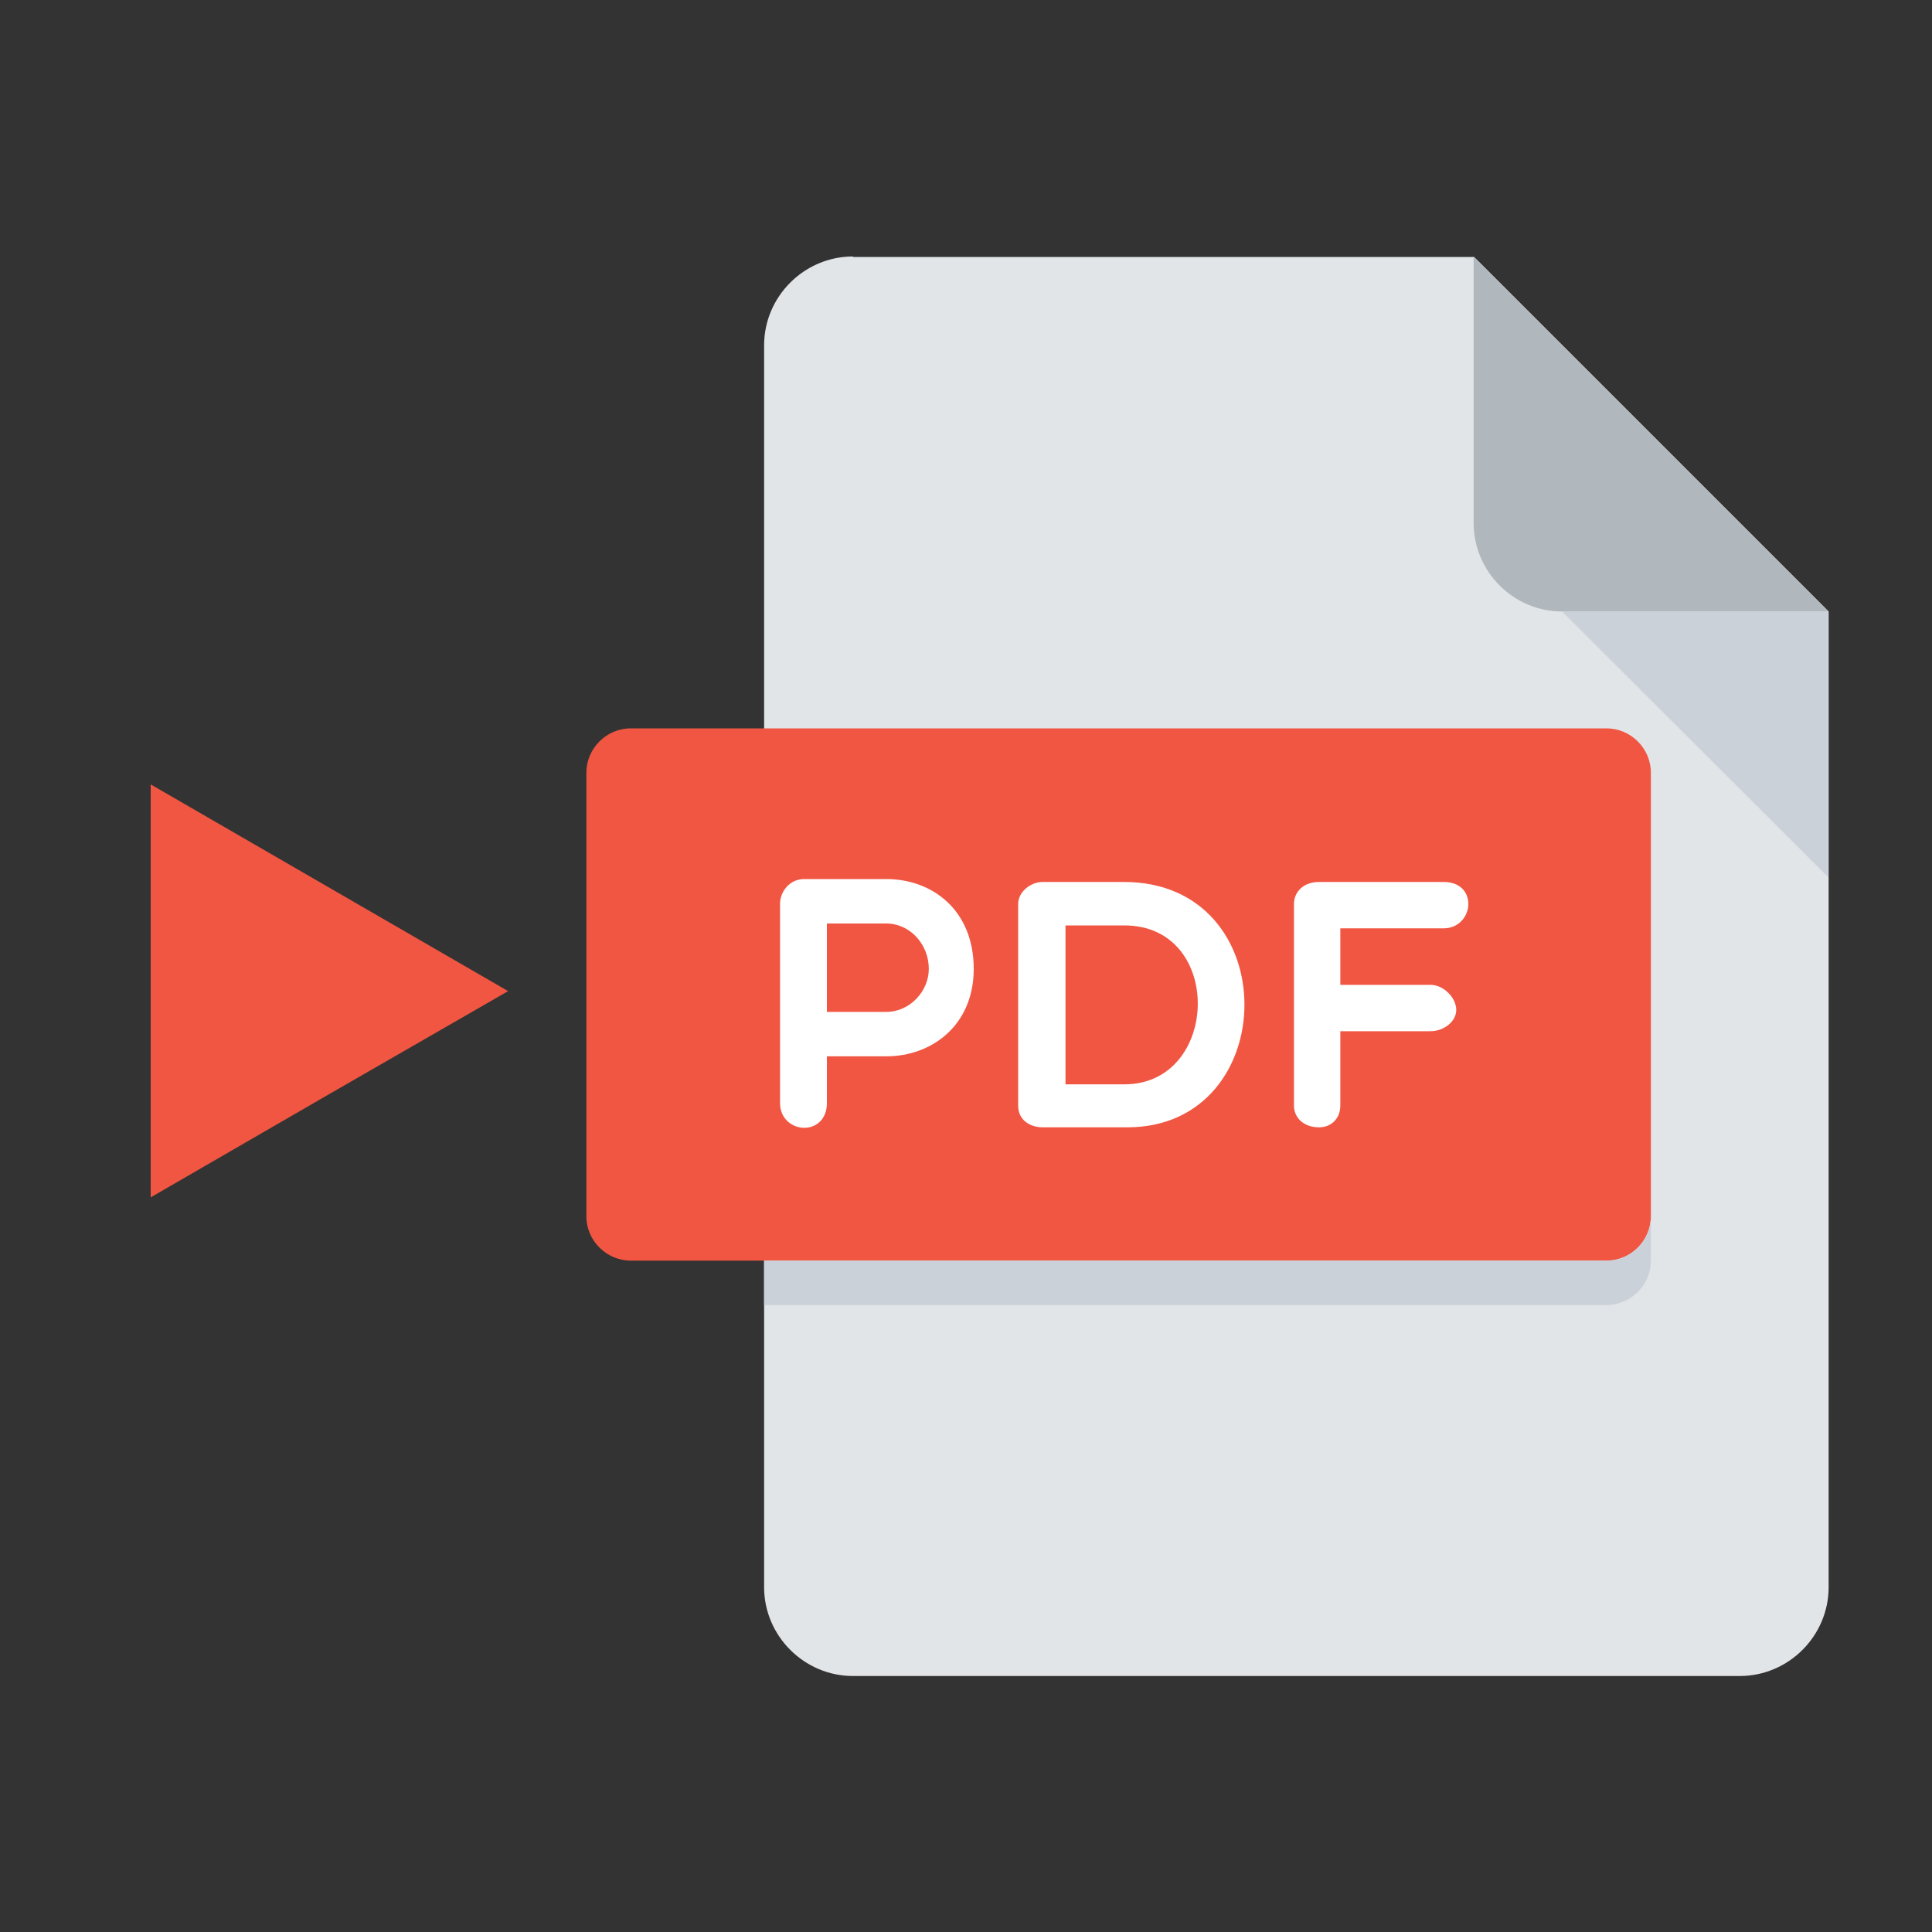
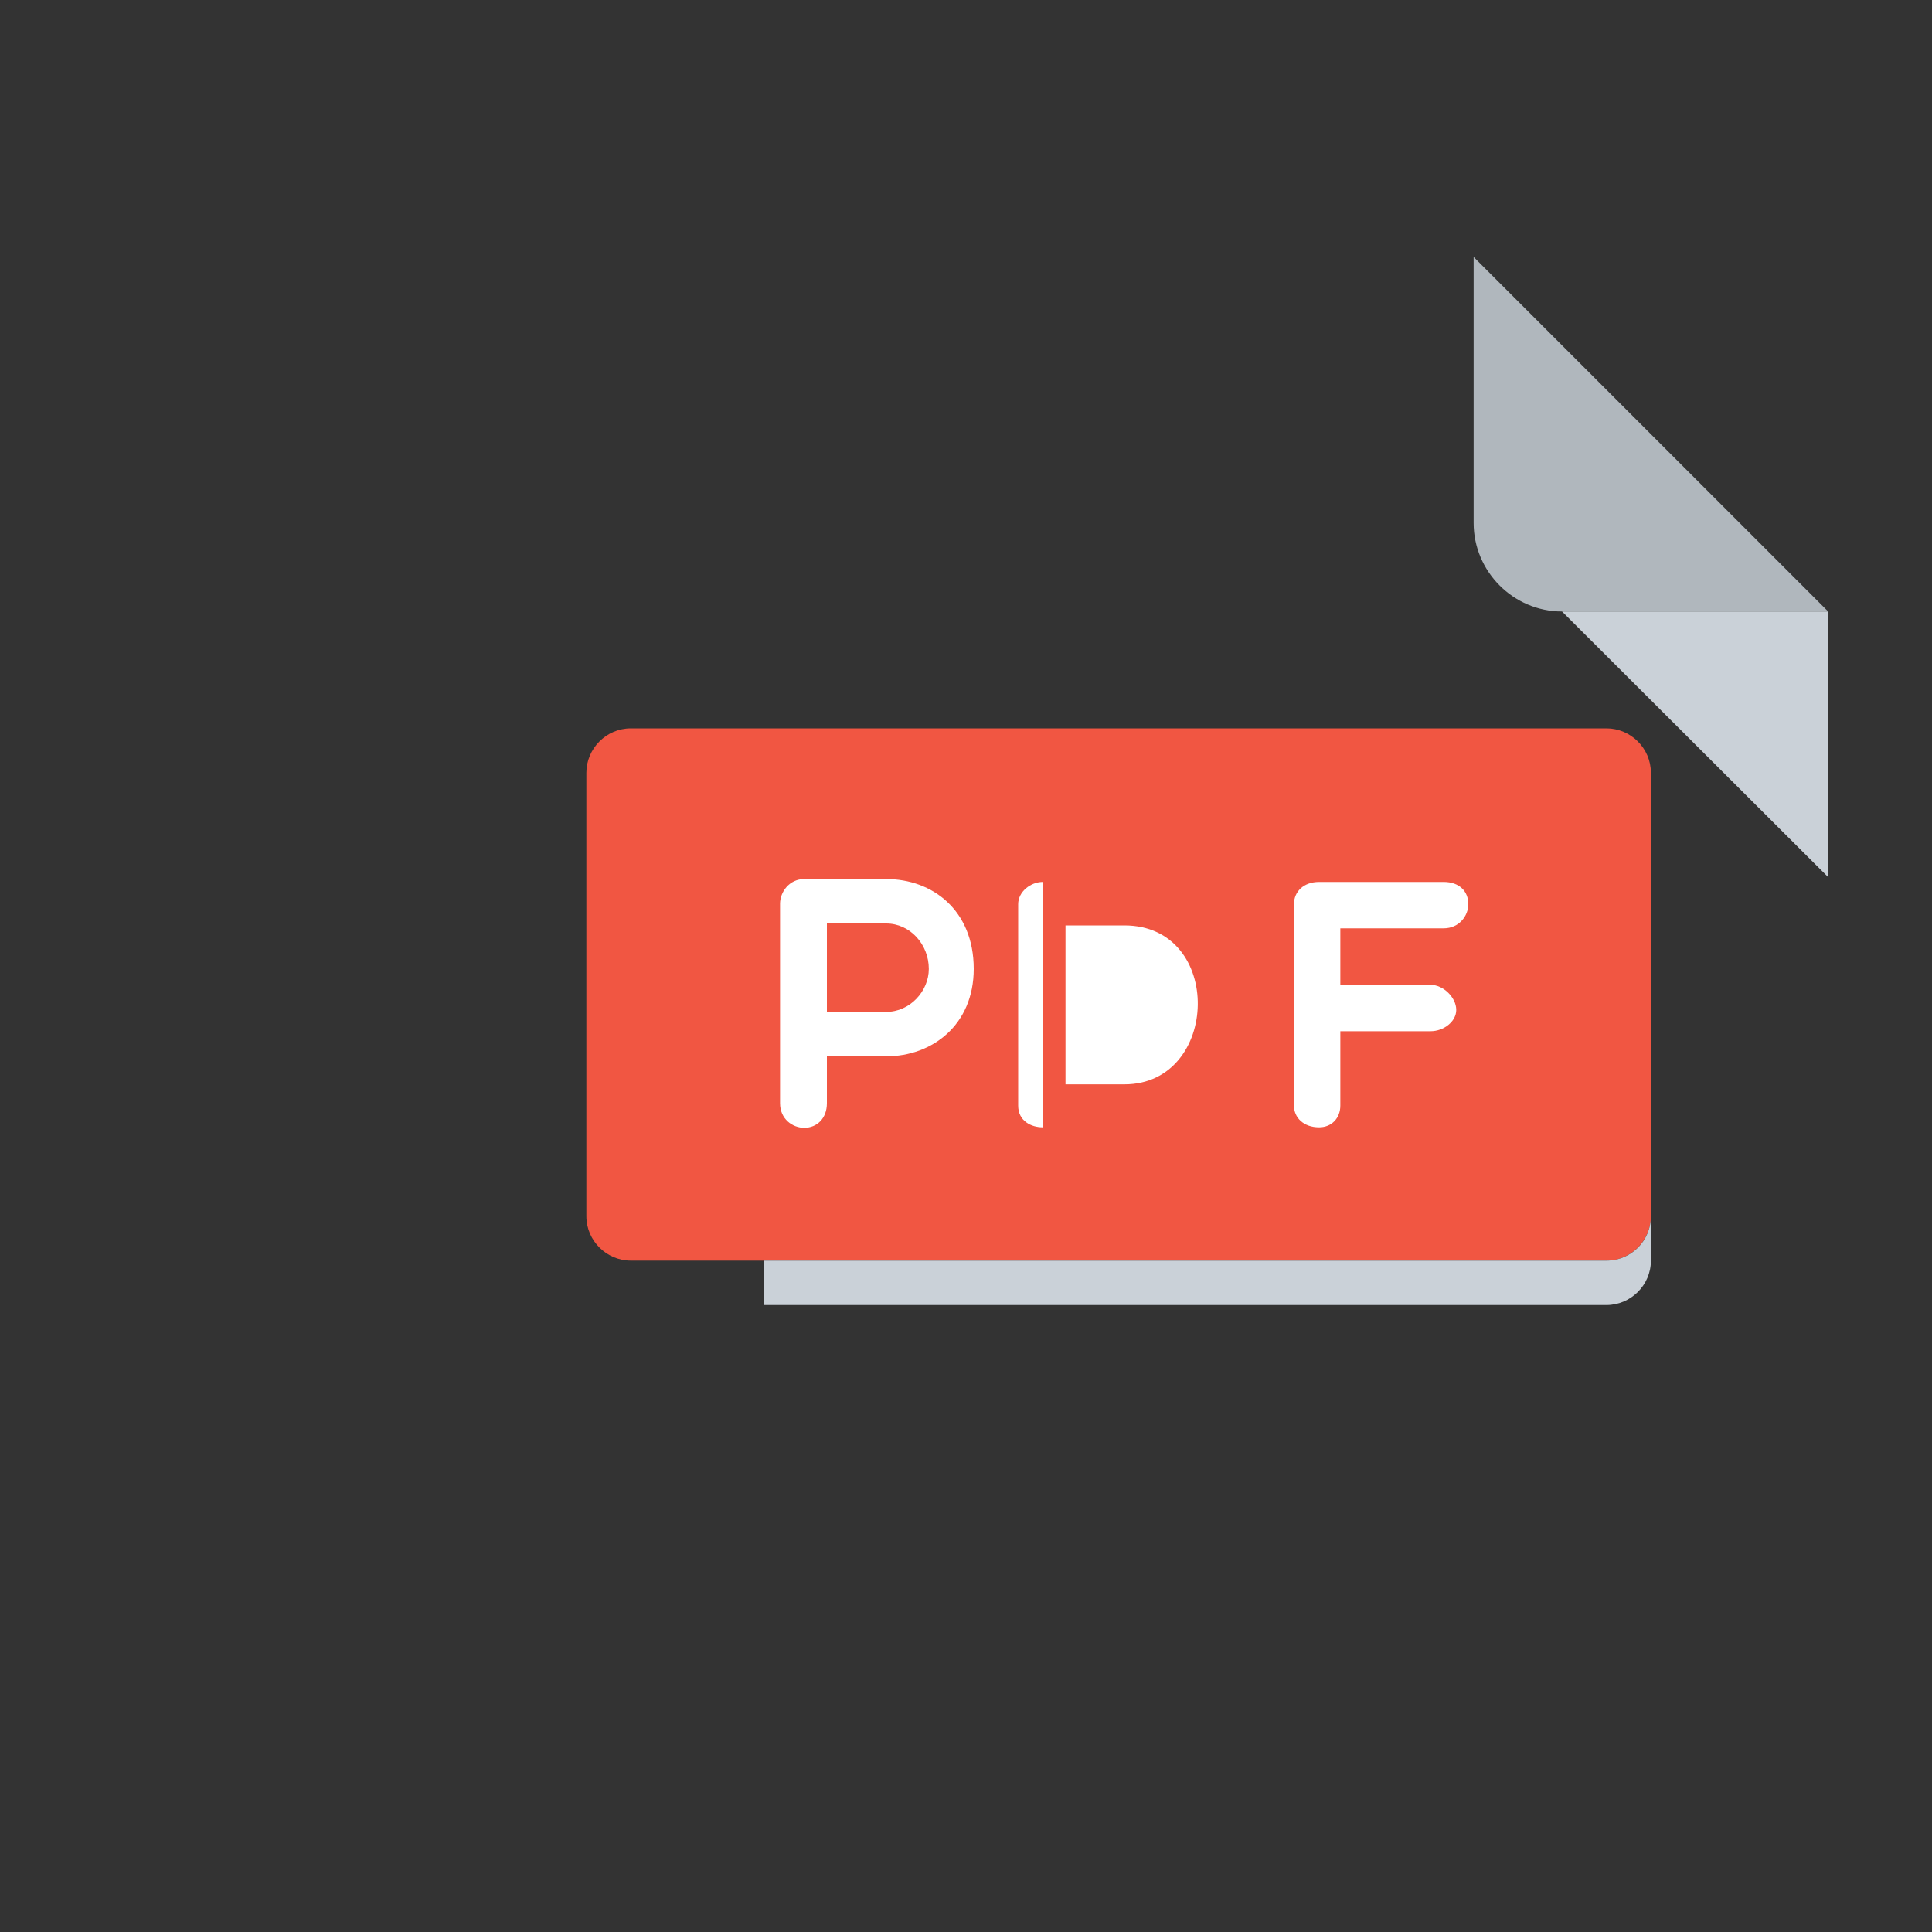
<svg xmlns="http://www.w3.org/2000/svg" version="1.1" id="Layer_1" x="0px" y="0px" viewBox="0 0 40 40" style="enable-background:new 0 0 40 40;" xml:space="preserve">
  <rect x="0" y="0" width="40" height="40" fill="#333333" stroke="none" />
  <style type="text/css">
	.st0{fill:#E2E5E7;}
	.st1{fill:#B0B7BD;}
	.st2{fill:#CAD1D8;}
	.st3{fill:#F15642;}
	.st4{fill:#FFFFFF;}
</style>
-   <path class="st0" d="M17.66,5.31c-1.01,0-1.84,0.83-1.84,1.84v25.71c0,1.01,0.83,1.84,1.84,1.84h18.36c1.01,0,1.84-0.83,1.84-1.84  v-20.2l-7.34-7.34H17.66z" />
  <path class="st1" d="M32.34,12.66h5.51l-7.34-7.34v5.51C30.51,11.83,31.33,12.66,32.34,12.66z" />
  <polygon class="st2" points="37.85,18.16 32.34,12.66 37.85,12.66 " />
  <path class="st3" d="M34.18,25.18c0,0.5-0.41,0.92-0.92,0.92h-20.2c-0.5,0-0.92-0.41-0.92-0.92V16c0-0.5,0.41-0.92,0.92-0.92h20.2  c0.5,0,0.92,0.41,0.92,0.92V25.18z" />
  <g>
    <path class="st4" d="M16.15,18.71c0-0.24,0.19-0.51,0.5-0.51h1.7c0.95,0,1.81,0.64,1.81,1.86c0,1.16-0.86,1.81-1.81,1.81h-1.23   v0.97c0,0.32-0.21,0.51-0.47,0.51c-0.24,0-0.5-0.18-0.5-0.51V18.71z M17.12,19.12v1.83h1.23c0.49,0,0.88-0.43,0.88-0.89   c0-0.51-0.39-0.94-0.88-0.94H17.12z" />
-     <path class="st4" d="M21.59,23.34c-0.24,0-0.51-0.13-0.51-0.45v-4.17c0-0.26,0.26-0.46,0.51-0.46h1.68c3.35,0,3.28,5.08,0.07,5.08   H21.59z M22.06,19.16v3.29h1.22c1.98,0,2.07-3.29,0-3.29H22.06z" />
+     <path class="st4" d="M21.59,23.34c-0.24,0-0.51-0.13-0.51-0.45v-4.17c0-0.26,0.26-0.46,0.51-0.46h1.68H21.59z M22.06,19.16v3.29h1.22c1.98,0,2.07-3.29,0-3.29H22.06z" />
    <path class="st4" d="M27.75,19.22v1.17h1.87c0.26,0,0.53,0.26,0.53,0.52c0,0.24-0.26,0.44-0.53,0.44h-1.87v1.54   c0,0.26-0.18,0.45-0.44,0.45c-0.32,0-0.52-0.2-0.52-0.45v-4.17c0-0.26,0.2-0.46,0.52-0.46h2.58c0.32,0,0.51,0.19,0.51,0.46   c0,0.24-0.19,0.5-0.51,0.5L27.75,19.22L27.75,19.22z" />
  </g>
  <path class="st2" d="M33.26,26.1H15.82v0.92h17.44c0.5,0,0.92-0.41,0.92-0.92v-0.92C34.18,25.69,33.77,26.1,33.26,26.1z" />
-   <polygon class="st3" points="3.12,20.52 3.12,16.24 6.82,18.38 10.52,20.52 6.82,22.65 3.12,24.79 " />
</svg>